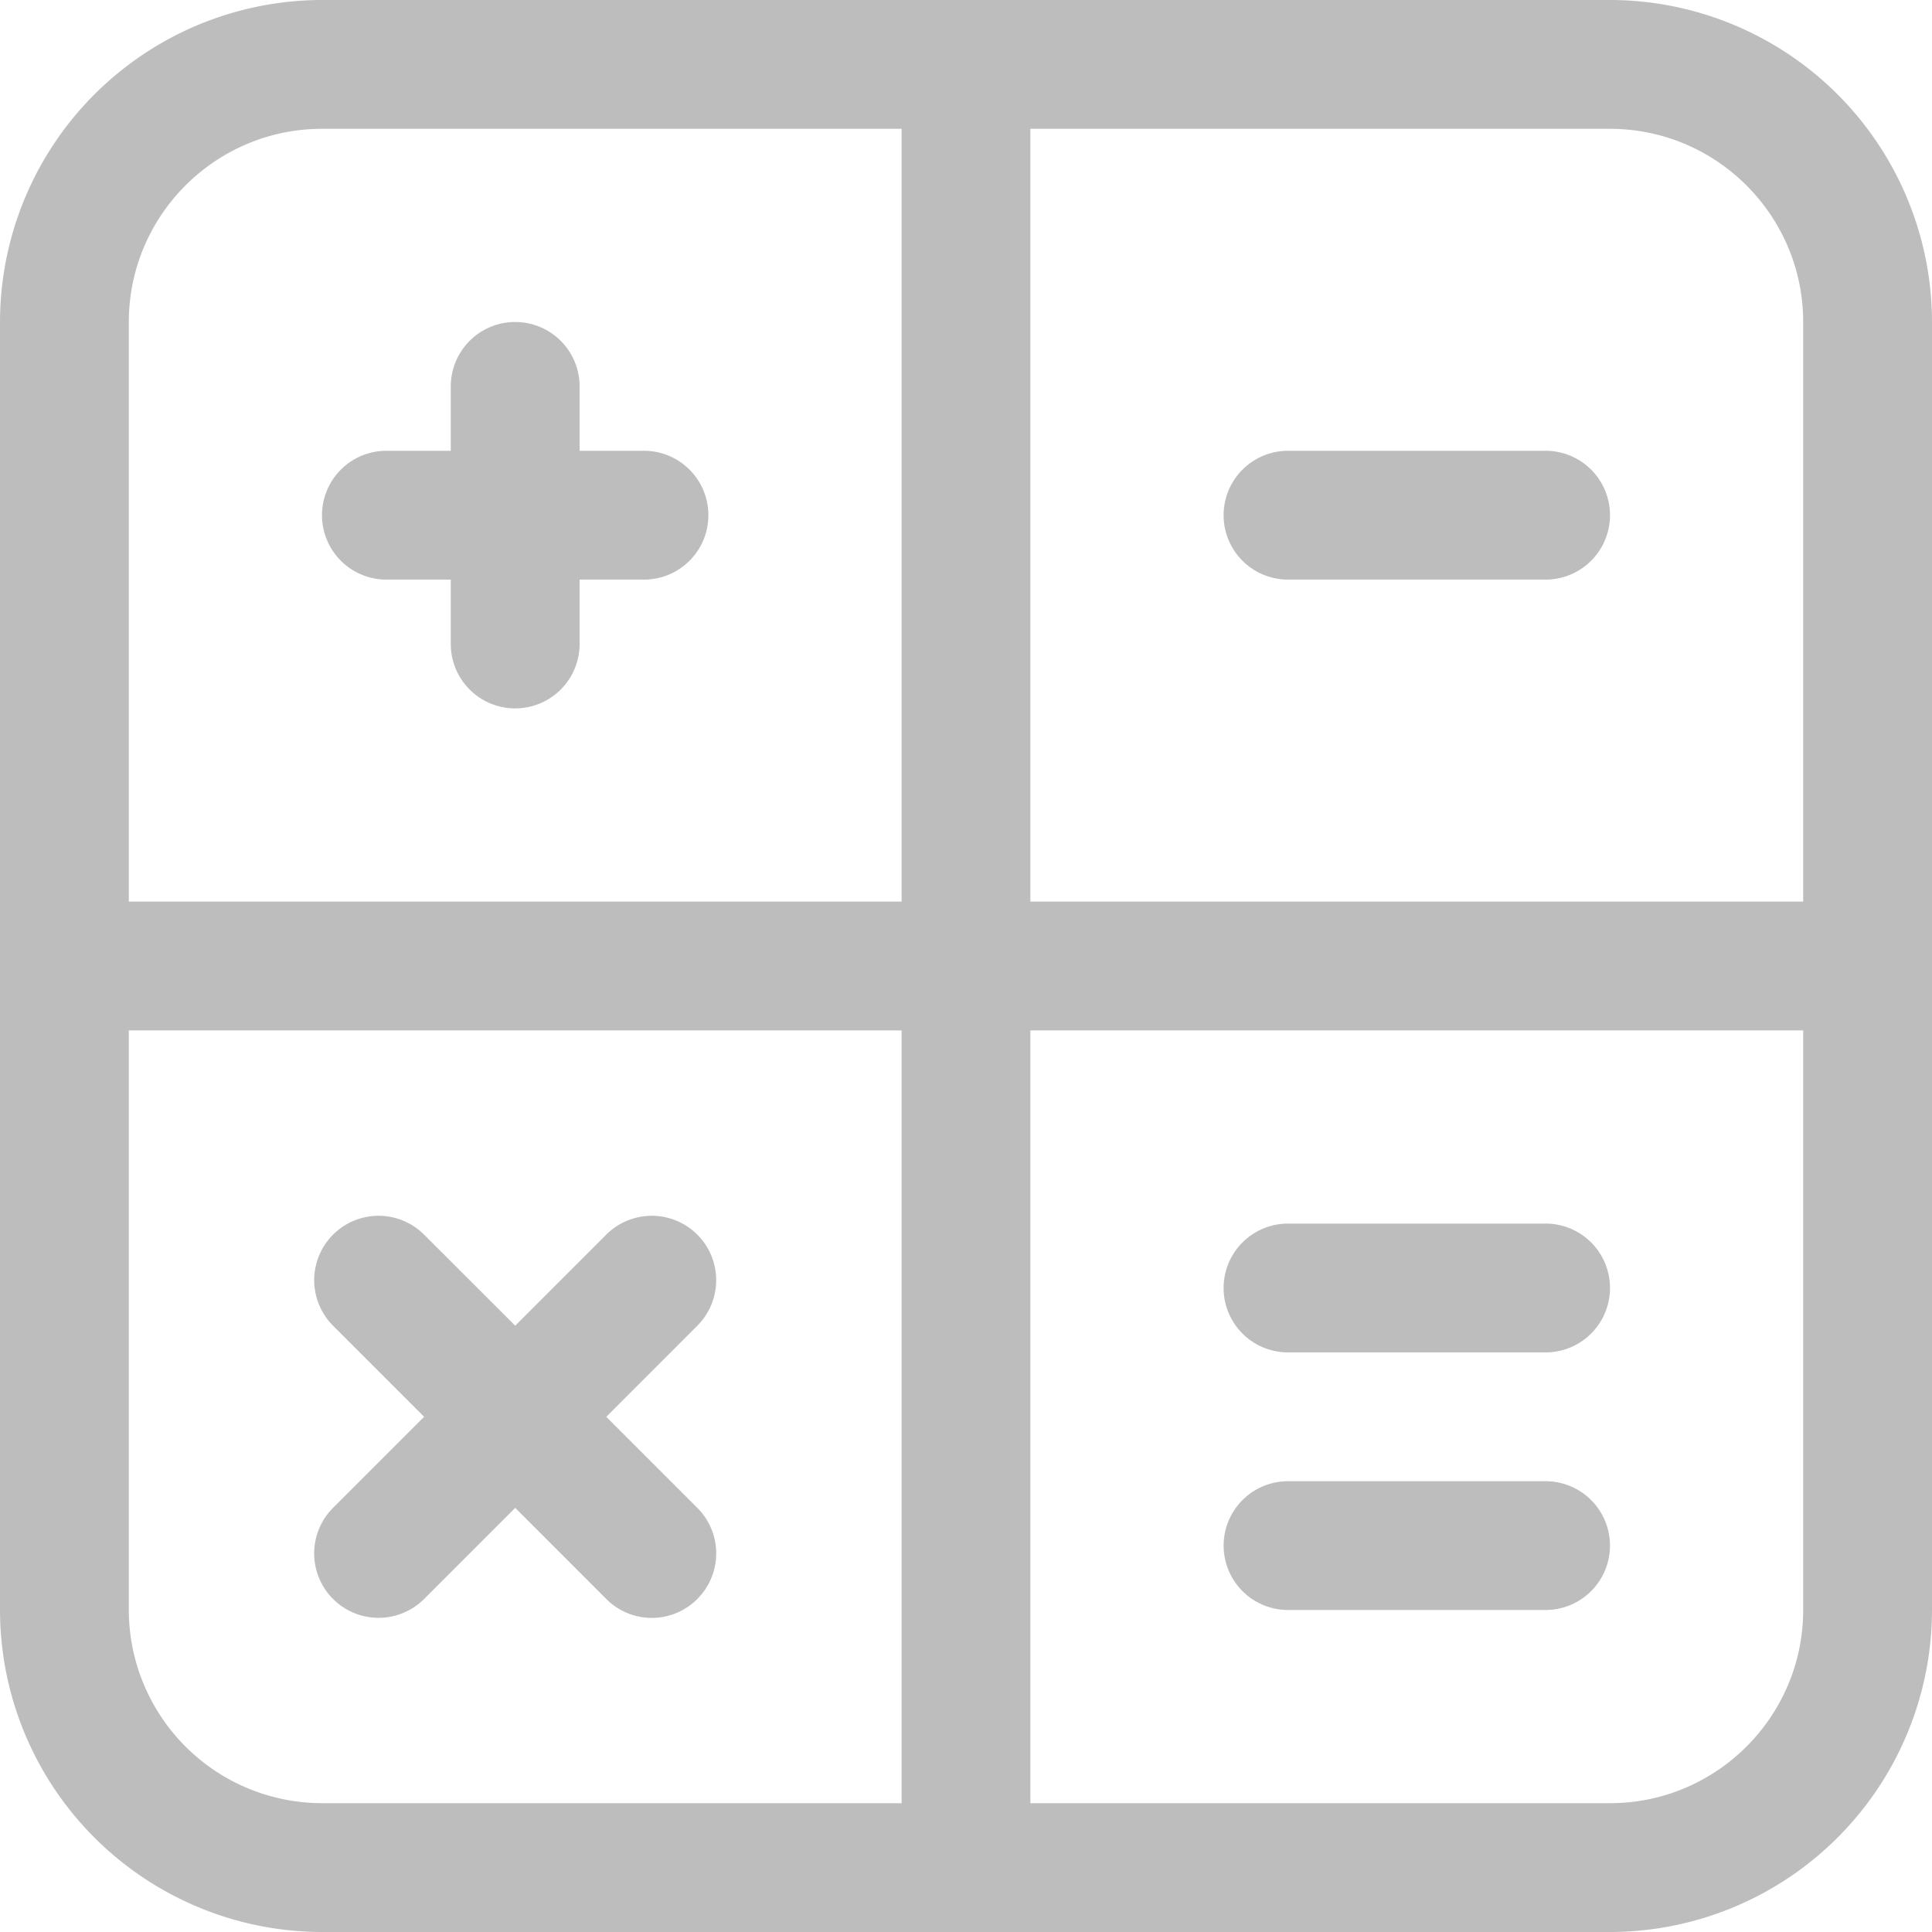
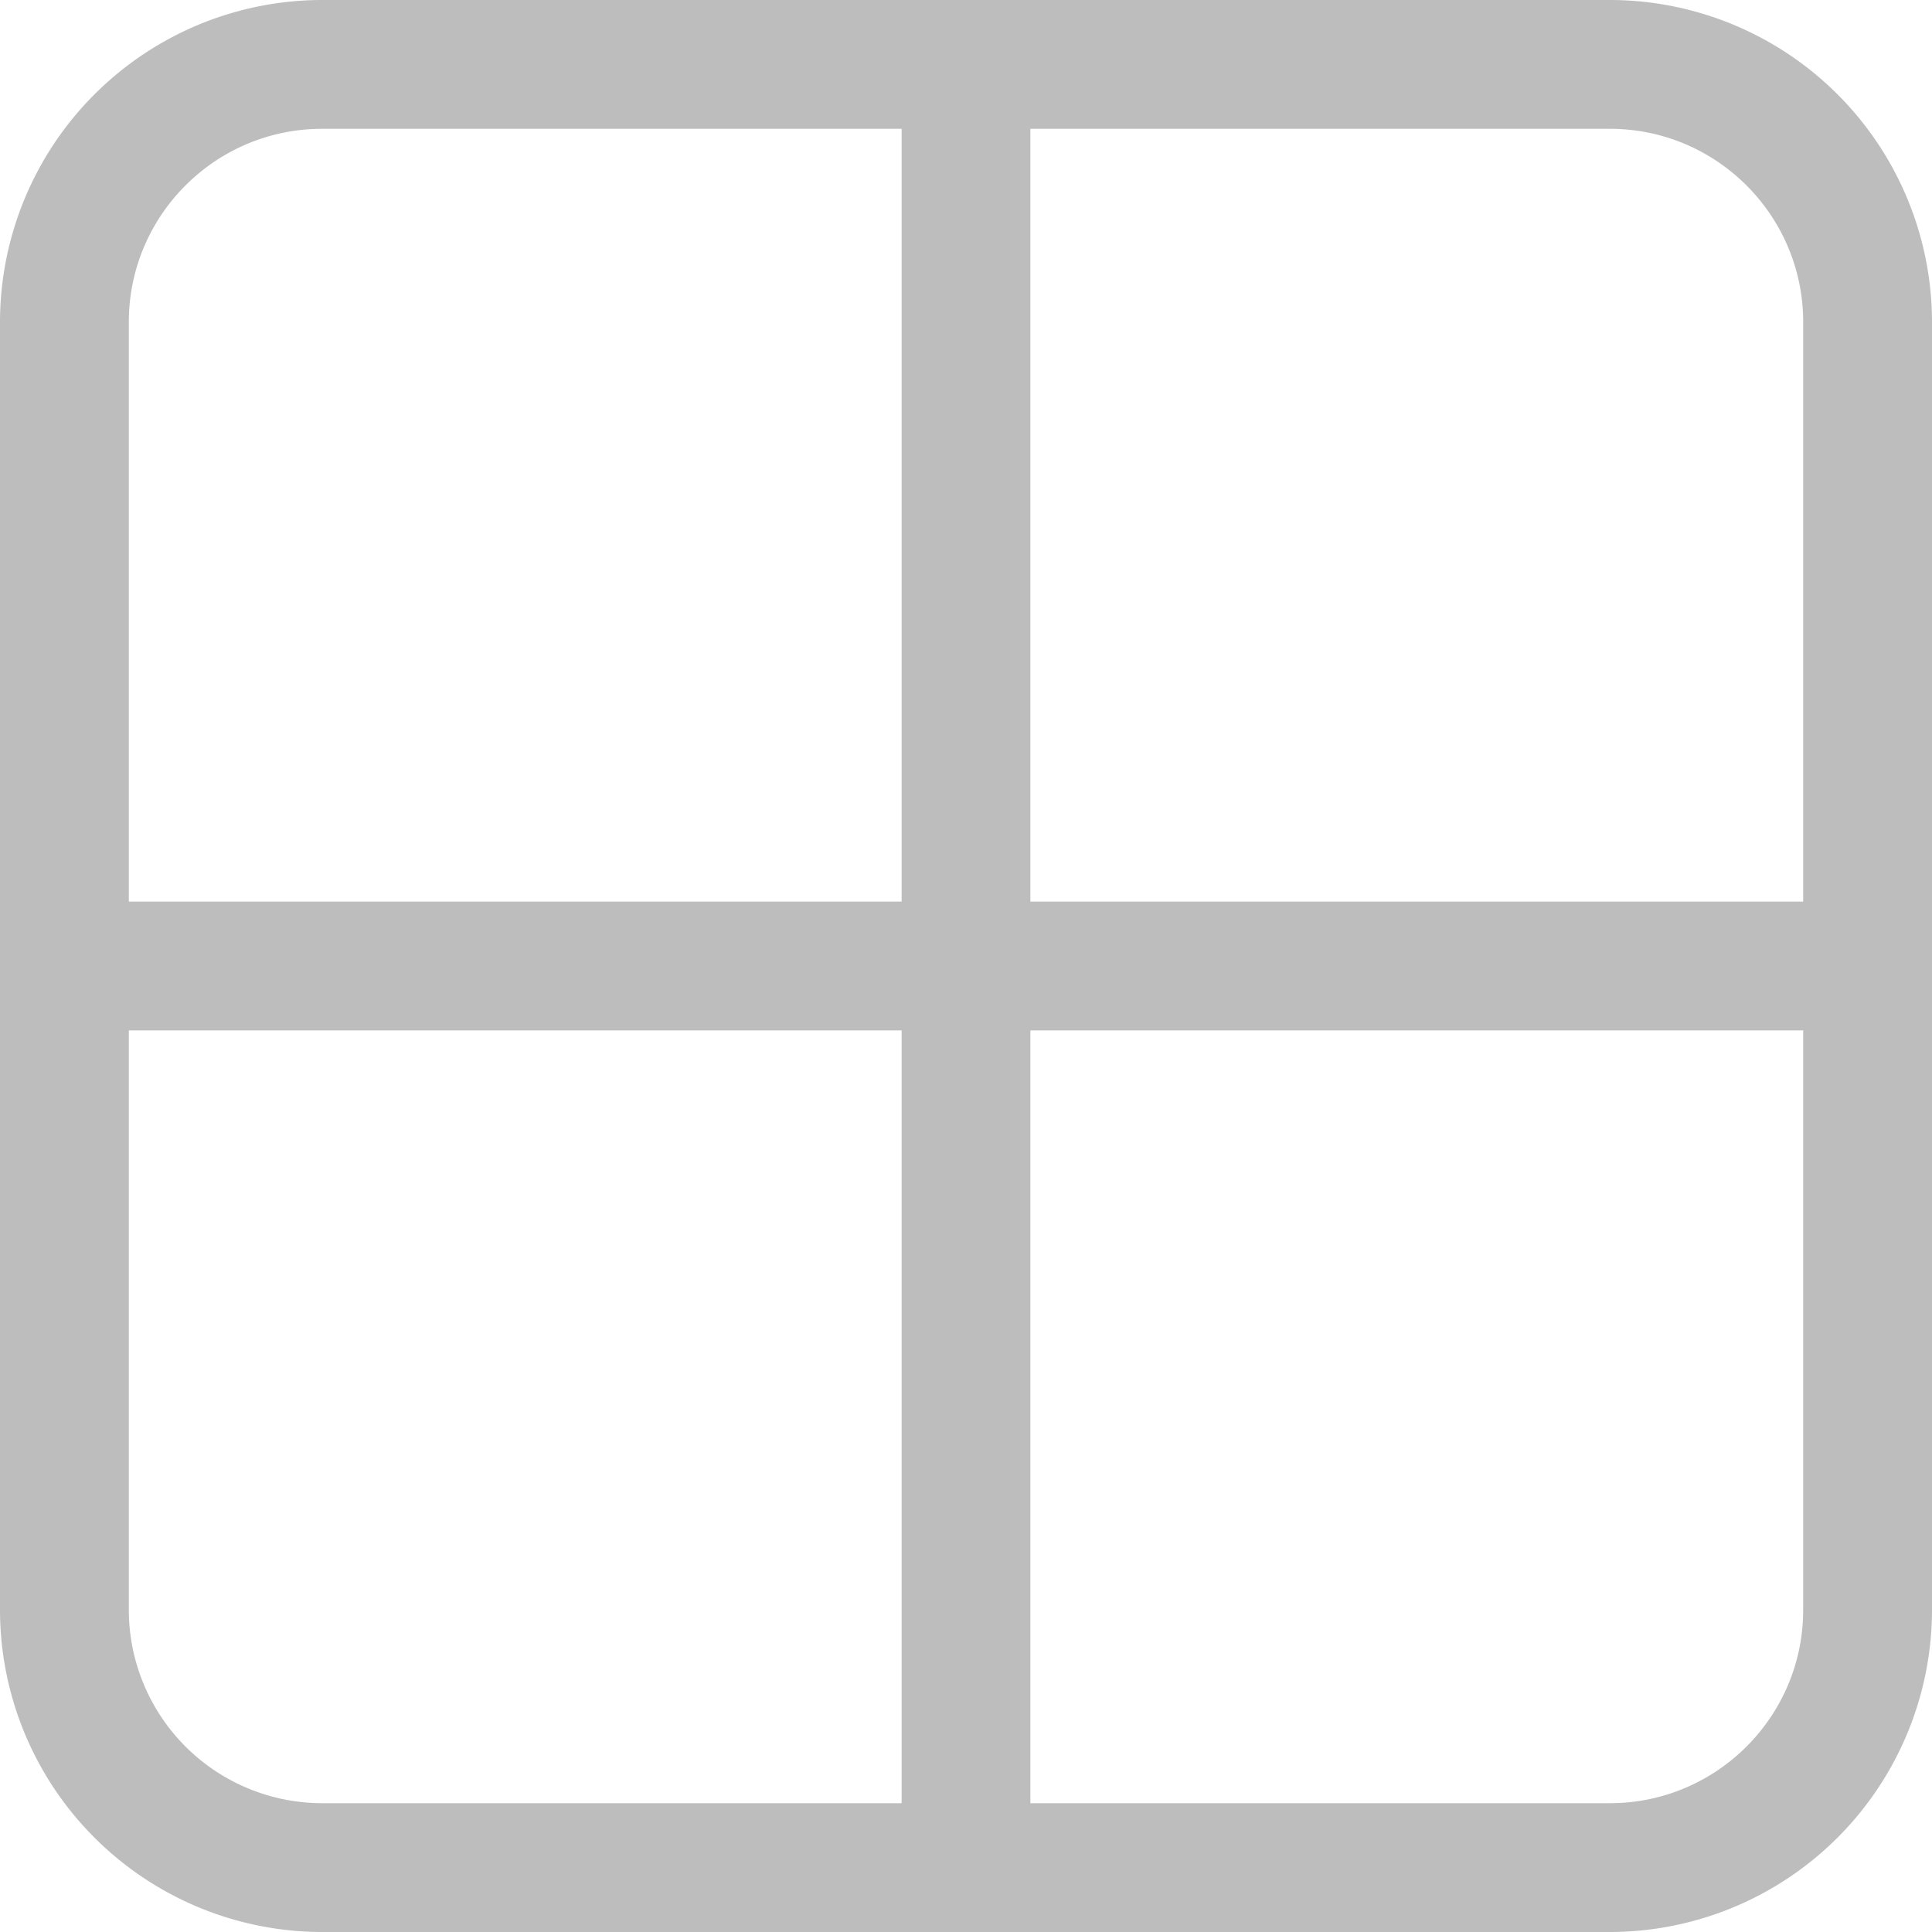
<svg xmlns="http://www.w3.org/2000/svg" width="34" height="34" viewBox="0 0 34 34">
  <g fill="#BDBDBD" fill-rule="nonzero">
    <path d="M28.333 0H5.667A5.673 5.673 0 0 0 0 5.667v22.666A5.673 5.673 0 0 0 5.667 34h22.666A5.673 5.673 0 0 0 34 28.333V5.667A5.673 5.673 0 0 0 28.333 0zm3.4 5.667v10.2h-13.6v-13.6h10.2c1.875 0 3.4 1.525 3.4 3.4zm-26.066-3.4h10.2v13.6h-13.6v-10.2c0-1.875 1.525-3.4 3.4-3.4zm-3.4 26.066v-10.2h13.6v13.6h-10.2a3.404 3.404 0 0 1-3.4-3.4zm26.066 3.4h-10.2v-13.6h13.6v10.2c0 1.875-1.525 3.4-3.4 3.4z" />
-     <path d="M6.8 10.2h1.133v1.133a1.133 1.133 0 1 0 2.267 0V10.2h1.133a1.133 1.133 0 1 0 0-2.267H10.2V6.8a1.133 1.133 0 1 0-2.267 0v1.133H6.8a1.133 1.133 0 1 0 0 2.267zM10.67 24.933l1.602-1.603a1.133 1.133 0 1 0-1.603-1.602L9.067 23.33l-1.603-1.602a1.133 1.133 0 1 0-1.603 1.602l1.603 1.603-1.603 1.603a1.133 1.133 0 1 0 1.603 1.603l1.603-1.603 1.602 1.603a1.13 1.13 0 0 0 1.603 0 1.133 1.133 0 0 0 0-1.603l-1.603-1.603zM22.667 10.2H27.2a1.133 1.133 0 1 0 0-2.267h-4.533a1.133 1.133 0 1 0 0 2.267zM27.2 21.533h-4.533a1.133 1.133 0 1 0 0 2.267H27.2a1.133 1.133 0 1 0 0-2.267zM27.2 26.067h-4.533a1.133 1.133 0 1 0 0 2.266H27.2a1.133 1.133 0 1 0 0-2.266z" />
  </g>
</svg>